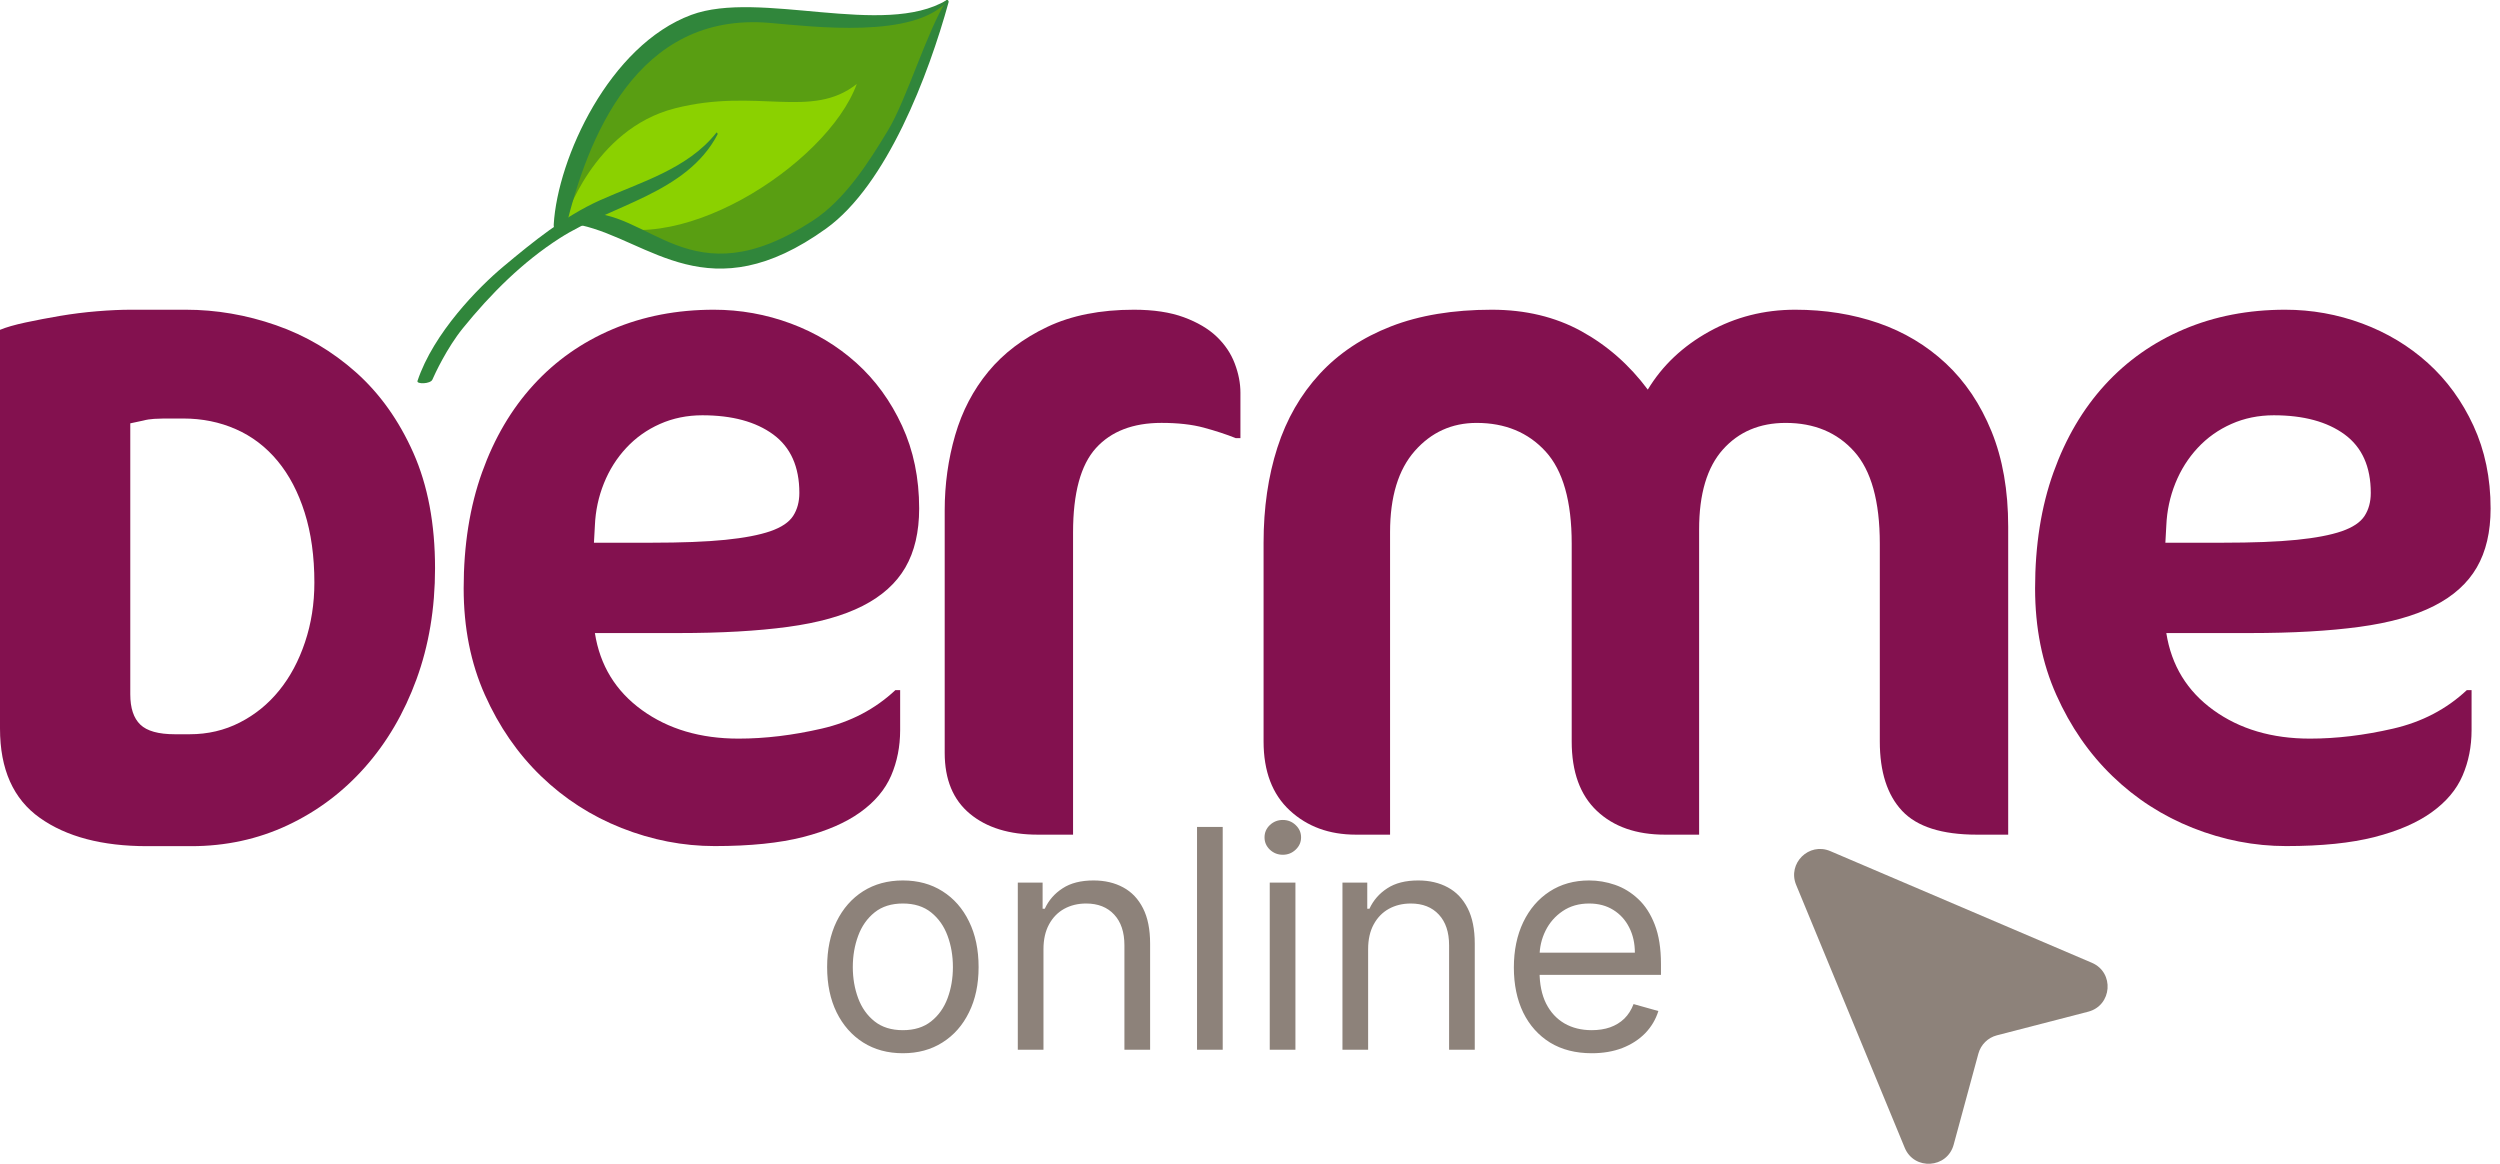
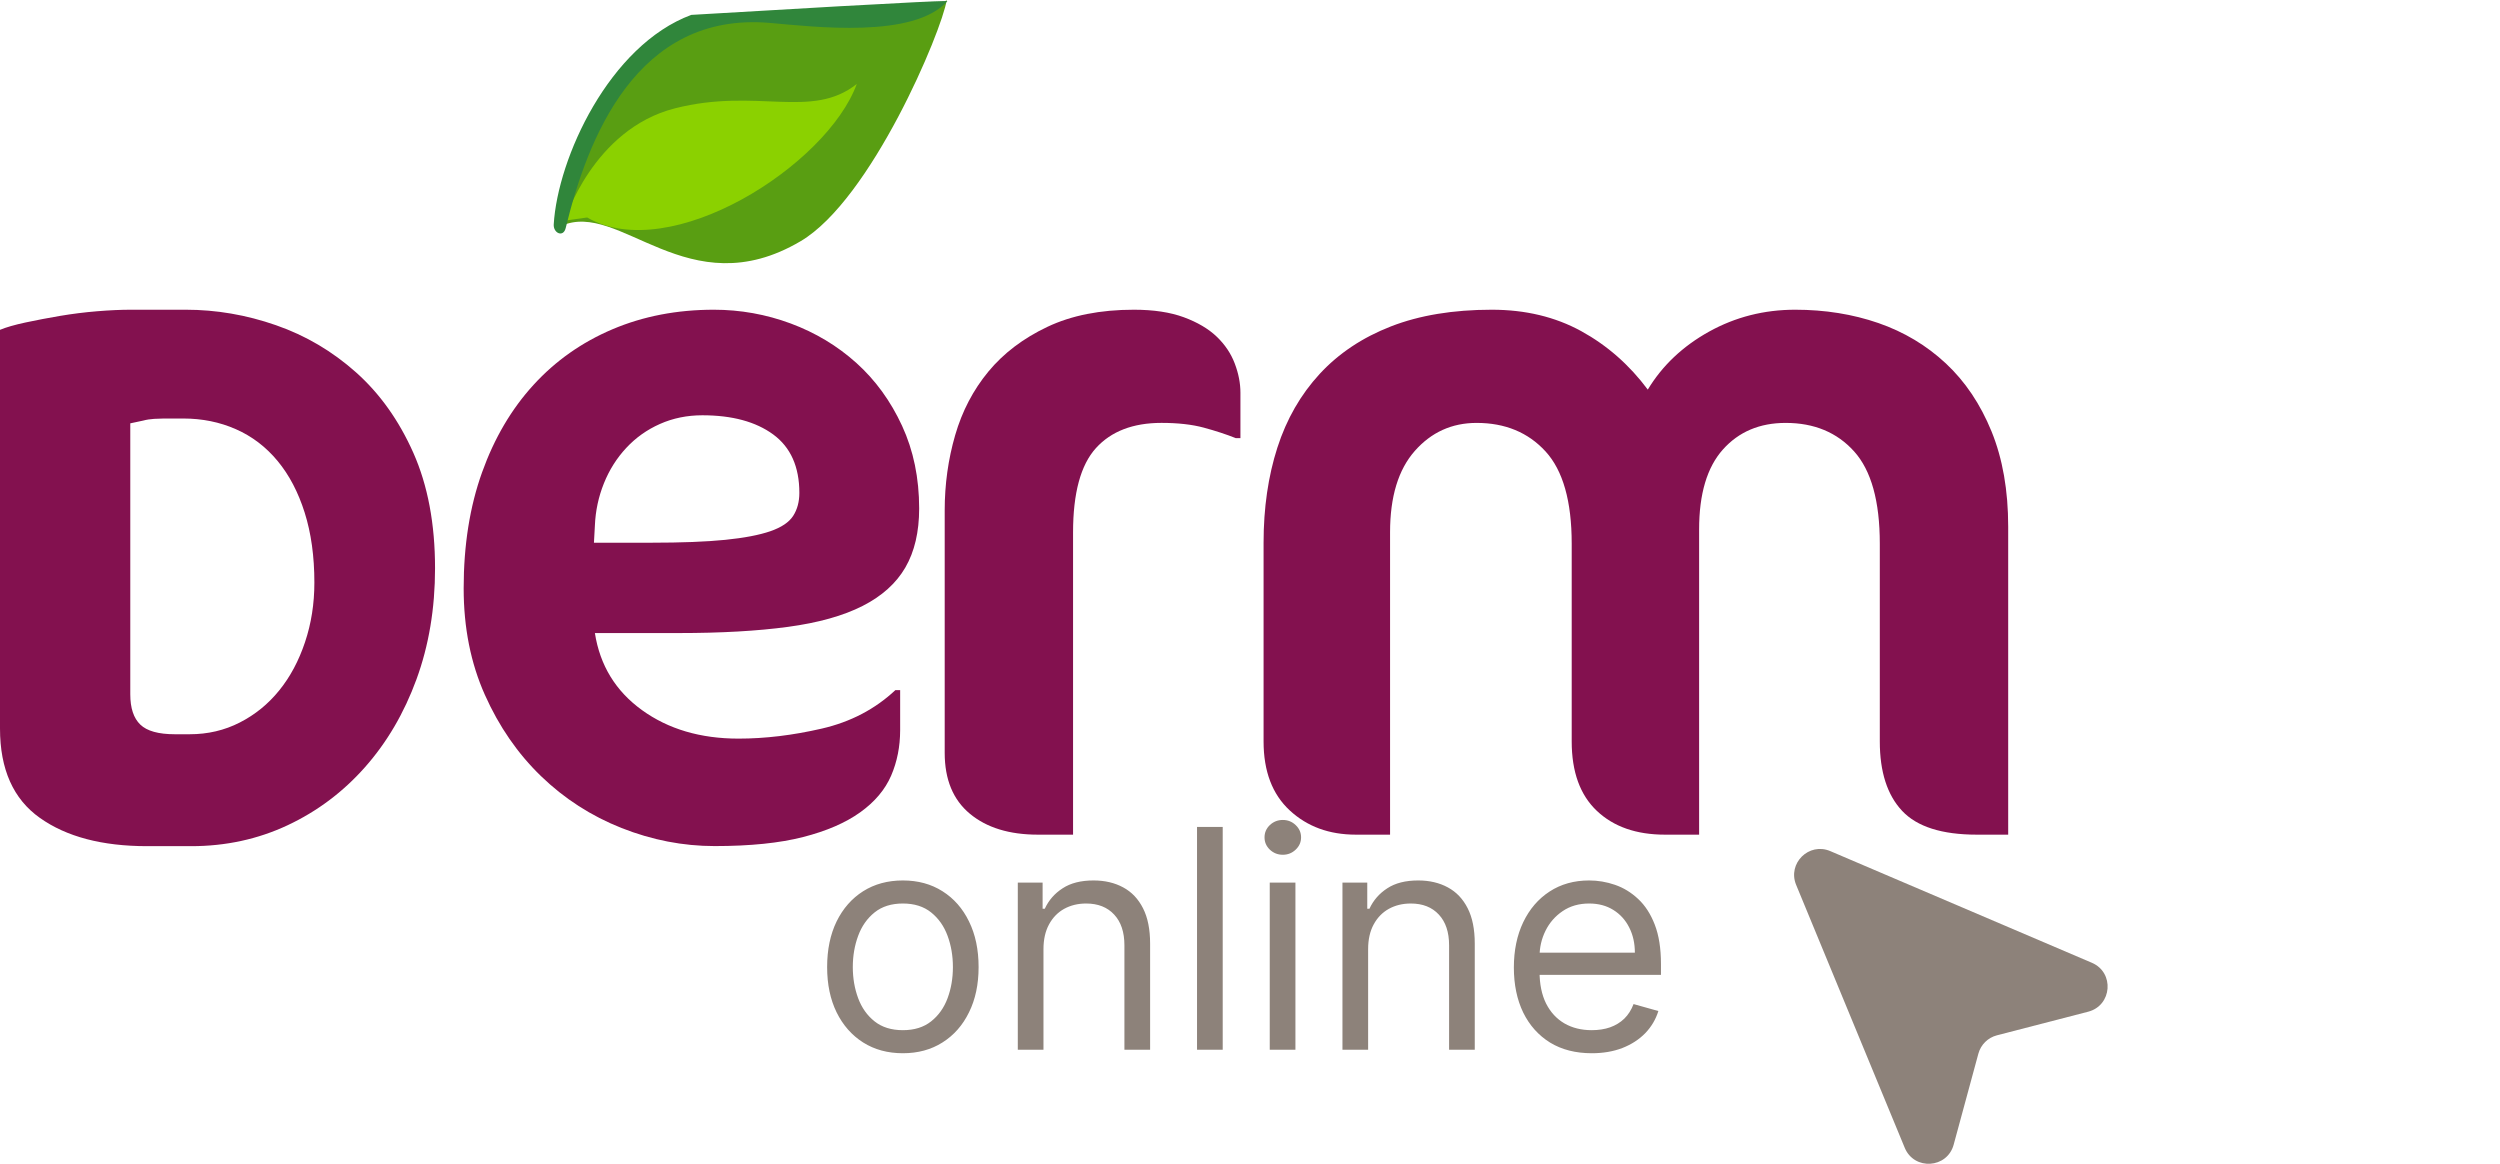
<svg xmlns="http://www.w3.org/2000/svg" width="116" height="54" viewBox="0 0 116 54" fill="none">
  <path d="M26.04 10.485C26.04 10.485 27.043 1.828 33.199 0.996C38.276 0.311 41.567 1.975 43.928 0.004C43.696 1.463 40.415 9.264 37.15 11.191C31.912 14.284 28.749 9.249 26.04 10.485Z" fill="#599E12" />
  <path d="M26.201 10.239C26.201 10.239 27.507 5.998 31.316 5.027C35.124 4.057 37.654 5.562 39.754 3.896C38.383 7.67 31.1 12.327 27.244 10.091L26.201 10.239Z" fill="#8BD100" />
-   <path d="M33.291 6.243C31.858 8.975 28.381 9.507 25.978 11.048C24.246 12.156 22.776 13.628 21.476 15.231C20.736 16.143 20.171 17.363 20.063 17.614C19.974 17.821 19.319 17.833 19.371 17.677C20.115 15.446 22.214 13.324 23.348 12.375C24.739 11.212 26.177 10.042 27.831 9.296C29.689 8.462 31.902 7.846 33.232 6.166C33.269 6.115 33.31 6.203 33.291 6.243Z" fill="#30863B" />
-   <path d="M44.013 0.108C43.091 3.458 41.155 8.574 38.334 10.604C32.91 14.506 30.159 11.166 26.959 10.45C26.727 10.397 26.694 9.904 26.939 9.884C30.171 9.632 31.968 13.986 37.711 10.241C39.2 9.269 40.292 7.56 41.212 6.033C42.063 4.626 43.026 1.416 43.913 0.032C43.963 -0.046 44.034 0.034 44.013 0.108Z" fill="#30863B" />
  <path d="M14.587 27.032C14.587 25.817 14.437 24.734 14.137 23.785C13.838 22.837 13.418 22.037 12.879 21.387C12.339 20.736 11.695 20.245 10.946 19.915C10.196 19.584 9.382 19.419 8.503 19.419H7.604C7.484 19.419 7.334 19.425 7.154 19.435C6.974 19.446 6.804 19.472 6.644 19.515C6.444 19.558 6.245 19.601 6.045 19.643V32.214C6.045 32.854 6.2 33.323 6.51 33.621C6.819 33.92 7.354 34.069 8.113 34.069H8.803C9.642 34.069 10.416 33.888 11.125 33.525C11.835 33.163 12.444 32.668 12.954 32.038C13.464 31.41 13.863 30.663 14.152 29.799C14.442 28.935 14.587 28.013 14.587 27.032ZM20.186 26.367C20.186 28.235 19.898 29.953 19.324 31.522C18.75 33.09 17.953 34.449 16.935 35.598C15.917 36.748 14.72 37.646 13.344 38.292C11.966 38.938 10.476 39.262 8.872 39.262H6.825C4.741 39.262 3.082 38.825 1.85 37.95C0.616 37.077 0 35.694 0 33.803V15.304C0.287 15.185 0.682 15.071 1.186 14.963C1.688 14.856 2.22 14.754 2.783 14.658C3.346 14.563 3.921 14.49 4.508 14.442C5.094 14.394 5.615 14.371 6.07 14.371H8.62C10.033 14.371 11.428 14.61 12.804 15.089C14.181 15.568 15.42 16.298 16.522 17.28C17.623 18.262 18.51 19.506 19.181 21.015C19.85 22.524 20.186 24.308 20.186 26.367Z" fill="#83114F" />
  <path d="M57.336 20.328C56.895 20.152 56.402 19.991 55.858 19.843C55.313 19.696 54.659 19.622 53.894 19.622C52.571 19.622 51.556 20.013 50.849 20.794C50.143 21.576 49.79 22.88 49.79 24.708V38.728H48.158C46.834 38.728 45.782 38.405 45.003 37.758C44.223 37.111 43.834 36.169 43.834 34.934V23.682C43.834 22.476 43.995 21.314 44.319 20.195C44.642 19.078 45.158 18.093 45.863 17.239C46.569 16.387 47.481 15.695 48.599 15.166C49.717 14.636 51.055 14.371 52.614 14.371C53.526 14.371 54.298 14.488 54.931 14.721C55.563 14.955 56.07 15.254 56.453 15.619C56.835 15.984 57.115 16.399 57.292 16.866C57.469 17.333 57.556 17.785 57.556 18.222V20.328H57.336Z" fill="#83114F" />
  <path d="M91.724 38.728C90.106 38.728 88.951 38.361 88.26 37.626C87.569 36.89 87.223 35.816 87.223 34.404V25.226C87.223 23.256 86.826 21.829 86.032 20.946C85.237 20.063 84.179 19.623 82.855 19.623C81.649 19.623 80.678 20.034 79.942 20.858C79.207 21.682 78.839 22.917 78.839 24.565V38.728H77.251C75.927 38.728 74.875 38.361 74.096 37.626C73.316 36.89 72.927 35.816 72.927 34.404V25.226C72.927 23.256 72.522 21.829 71.713 20.946C70.904 20.063 69.838 19.623 68.514 19.623C67.367 19.623 66.411 20.057 65.646 20.924C64.881 21.792 64.499 23.05 64.499 24.697V38.728H62.911C61.675 38.728 60.652 38.353 59.844 37.603C59.035 36.854 58.63 35.787 58.63 34.404V25.182C58.63 23.565 58.844 22.094 59.27 20.77C59.696 19.446 60.352 18.306 61.233 17.35C62.116 16.395 63.219 15.659 64.543 15.144C65.867 14.629 67.425 14.371 69.22 14.371C70.779 14.371 72.161 14.703 73.368 15.364C74.574 16.027 75.603 16.931 76.457 18.078C77.133 16.96 78.082 16.064 79.303 15.386C80.523 14.71 81.854 14.371 83.296 14.371C84.679 14.371 85.966 14.578 87.157 14.989C88.348 15.402 89.392 16.027 90.29 16.865C91.187 17.703 91.892 18.755 92.408 20.02C92.922 21.285 93.18 22.755 93.18 24.433V38.728H91.724Z" fill="#83114F" />
-   <path d="M110.004 22.87C110.004 21.656 109.599 20.752 108.79 20.158C107.981 19.566 106.885 19.269 105.503 19.269C104.797 19.269 104.142 19.403 103.539 19.67C102.936 19.937 102.414 20.307 101.973 20.782C101.532 21.256 101.186 21.804 100.936 22.425C100.686 23.048 100.546 23.7 100.517 24.381L100.473 25.182H103.12C104.532 25.182 105.679 25.138 106.562 25.049C107.445 24.96 108.143 24.826 108.658 24.649C109.172 24.47 109.525 24.234 109.717 23.937C109.908 23.641 110.004 23.285 110.004 22.87ZM115.564 23.593C115.564 24.682 115.35 25.594 114.923 26.329C114.497 27.065 113.835 27.661 112.938 28.116C112.04 28.573 110.887 28.896 109.474 29.087C108.062 29.279 106.37 29.374 104.4 29.374H100.517C100.752 30.874 101.48 32.065 102.701 32.948C103.922 33.83 105.415 34.272 107.18 34.272C108.415 34.272 109.702 34.117 111.041 33.808C112.379 33.5 113.519 32.904 114.461 32.021H114.681V33.875C114.681 34.64 114.541 35.346 114.261 35.992C113.982 36.64 113.504 37.206 112.828 37.691C112.151 38.177 111.268 38.559 110.18 38.838C109.091 39.118 107.724 39.258 106.077 39.258C104.605 39.258 103.165 38.977 101.755 38.42C100.345 37.861 99.1 37.059 98.02 36.014C96.938 34.971 96.07 33.714 95.413 32.242C94.755 30.772 94.428 29.124 94.428 27.3C94.428 25.299 94.712 23.505 95.282 21.917C95.852 20.328 96.647 18.976 97.669 17.858C98.691 16.74 99.914 15.88 101.338 15.276C102.761 14.673 104.326 14.371 106.032 14.371C107.268 14.371 108.459 14.585 109.607 15.011C110.754 15.438 111.769 16.048 112.651 16.842C113.533 17.637 114.24 18.608 114.769 19.755C115.298 20.902 115.564 22.182 115.564 23.593Z" fill="#83114F" />
  <path d="M37.09 22.87C37.09 21.656 36.685 20.752 35.876 20.158C35.067 19.566 33.971 19.269 32.589 19.269C31.883 19.269 31.228 19.403 30.625 19.67C30.022 19.937 29.5 20.307 29.059 20.782C28.617 21.256 28.271 21.804 28.022 22.425C27.771 23.048 27.632 23.7 27.603 24.381L27.559 25.182H30.206C31.618 25.182 32.766 25.138 33.648 25.049C34.53 24.96 35.229 24.826 35.744 24.649C36.258 24.47 36.611 24.234 36.803 23.937C36.993 23.641 37.09 23.285 37.09 22.87ZM42.649 23.593C42.649 24.682 42.435 25.594 42.01 26.329C41.583 27.065 40.921 27.661 40.024 28.116C39.126 28.573 37.972 28.896 36.56 29.087C35.148 29.279 33.456 29.374 31.486 29.374H27.603C27.838 30.874 28.566 32.065 29.787 32.948C31.007 33.83 32.501 34.272 34.266 34.272C35.501 34.272 36.787 34.117 38.126 33.808C39.465 33.5 40.604 32.904 41.546 32.021H41.767V33.875C41.767 34.64 41.627 35.346 41.348 35.992C41.068 36.64 40.59 37.206 39.914 37.691C39.236 38.177 38.354 38.559 37.266 38.838C36.177 39.118 34.809 39.258 33.163 39.258C31.692 39.258 30.251 38.977 28.841 38.42C27.431 37.861 26.186 37.059 25.105 36.014C24.025 34.971 23.156 33.714 22.499 32.242C21.842 30.772 21.514 29.124 21.514 27.3C21.514 25.299 21.798 23.505 22.368 21.917C22.937 20.328 23.733 18.976 24.756 17.858C25.777 16.74 27 15.88 28.424 15.276C29.847 14.673 31.412 14.371 33.119 14.371C34.354 14.371 35.545 14.585 36.693 15.011C37.84 15.438 38.854 16.048 39.737 16.842C40.62 17.637 41.325 18.608 41.855 19.755C42.385 20.902 42.649 22.182 42.649 23.593Z" fill="#83114F" />
-   <path d="M43.955 0.058C42.394 1.8 37.794 1.245 35.727 1.064C29.517 0.521 27.244 6.478 26.247 10.586C26.137 11.03 25.671 10.819 25.693 10.416C25.875 7.335 28.276 2.102 32.075 0.691C35.236 -0.483 41.021 1.761 43.928 0.004C43.96 -0.016 43.971 0.039 43.955 0.058Z" fill="#30863B" />
+   <path d="M43.955 0.058C42.394 1.8 37.794 1.245 35.727 1.064C29.517 0.521 27.244 6.478 26.247 10.586C26.137 11.03 25.671 10.819 25.693 10.416C25.875 7.335 28.276 2.102 32.075 0.691C43.96 -0.016 43.971 0.039 43.955 0.058Z" fill="#30863B" />
  <path d="M92.656 48.039L96.892 46.943C98.003 46.655 98.119 45.123 97.063 44.673L84.924 39.491C83.933 39.069 82.93 40.061 83.34 41.056L88.379 53.256C88.817 54.317 90.35 54.22 90.65 53.113L91.797 48.888C91.91 48.472 92.238 48.148 92.656 48.039Z" fill="#8D827A" />
  <path d="M41.893 48.87C41.193 48.87 40.578 48.704 40.05 48.371C39.525 48.038 39.114 47.571 38.818 46.972C38.525 46.373 38.379 45.673 38.379 44.872C38.379 44.064 38.525 43.359 38.818 42.756C39.114 42.154 39.525 41.686 40.05 41.353C40.578 41.02 41.193 40.853 41.893 40.853C42.593 40.853 43.205 41.02 43.73 41.353C44.259 41.686 44.67 42.154 44.962 42.756C45.259 43.359 45.407 44.064 45.407 44.872C45.407 45.673 45.259 46.373 44.962 46.972C44.67 47.571 44.259 48.038 43.73 48.371C43.205 48.704 42.593 48.87 41.893 48.87ZM41.893 47.8C42.425 47.8 42.862 47.664 43.205 47.391C43.549 47.119 43.803 46.76 43.968 46.316C44.133 45.871 44.215 45.39 44.215 44.872C44.215 44.353 44.133 43.87 43.968 43.423C43.803 42.975 43.549 42.613 43.205 42.337C42.862 42.061 42.425 41.923 41.893 41.923C41.361 41.923 40.923 42.061 40.58 42.337C40.237 42.613 39.983 42.975 39.818 43.423C39.653 43.87 39.57 44.353 39.57 44.872C39.57 45.39 39.653 45.871 39.818 46.316C39.983 46.76 40.237 47.119 40.58 47.391C40.923 47.664 41.361 47.8 41.893 47.8ZM48.417 44.044V48.709H47.226V40.954H48.377V42.166H48.478C48.659 41.772 48.935 41.456 49.306 41.217C49.676 40.974 50.154 40.853 50.74 40.853C51.265 40.853 51.724 40.961 52.118 41.176C52.512 41.388 52.818 41.711 53.037 42.145C53.256 42.576 53.365 43.122 53.365 43.781V48.709H52.173V43.862C52.173 43.253 52.015 42.778 51.699 42.438C51.382 42.095 50.948 41.923 50.396 41.923C50.016 41.923 49.676 42.006 49.376 42.171C49.08 42.336 48.846 42.576 48.675 42.893C48.503 43.209 48.417 43.593 48.417 44.044ZM56.734 38.369V48.709H55.542V38.369H56.734ZM58.916 48.709V40.954H60.108V48.709H58.916ZM59.522 39.661C59.29 39.661 59.09 39.582 58.921 39.424C58.756 39.266 58.674 39.076 58.674 38.854C58.674 38.632 58.756 38.441 58.921 38.283C59.09 38.125 59.29 38.046 59.522 38.046C59.754 38.046 59.953 38.125 60.118 38.283C60.286 38.441 60.37 38.632 60.37 38.854C60.37 39.076 60.286 39.266 60.118 39.424C59.953 39.582 59.754 39.661 59.522 39.661ZM63.481 44.044V48.709H62.29V40.954H63.441V42.166H63.542C63.724 41.772 64 41.456 64.37 41.217C64.74 40.974 65.218 40.853 65.804 40.853C66.329 40.853 66.788 40.961 67.182 41.176C67.576 41.388 67.882 41.711 68.101 42.145C68.32 42.576 68.429 43.122 68.429 43.781V48.709H67.238V43.862C67.238 43.253 67.08 42.778 66.763 42.438C66.447 42.095 66.013 41.923 65.461 41.923C65.08 41.923 64.74 42.006 64.441 42.171C64.145 42.336 63.911 42.576 63.739 42.893C63.567 43.209 63.481 43.593 63.481 44.044ZM73.858 48.87C73.111 48.87 72.466 48.706 71.924 48.376C71.386 48.042 70.97 47.578 70.677 46.982C70.388 46.383 70.243 45.686 70.243 44.892C70.243 44.098 70.388 43.398 70.677 42.792C70.97 42.182 71.377 41.708 71.899 41.368C72.424 41.025 73.037 40.853 73.737 40.853C74.141 40.853 74.54 40.92 74.933 41.055C75.327 41.19 75.686 41.408 76.009 41.711C76.332 42.011 76.59 42.408 76.781 42.903C76.973 43.398 77.069 44.007 77.069 44.73V45.235H71.091V44.205H75.858C75.858 43.768 75.77 43.377 75.595 43.034C75.423 42.691 75.178 42.42 74.858 42.221C74.541 42.023 74.168 41.923 73.737 41.923C73.262 41.923 72.852 42.041 72.505 42.277C72.162 42.509 71.897 42.812 71.712 43.186C71.527 43.559 71.435 43.96 71.435 44.387V45.074C71.435 45.66 71.536 46.156 71.738 46.563C71.943 46.967 72.227 47.275 72.591 47.487C72.954 47.696 73.377 47.8 73.858 47.8C74.171 47.8 74.454 47.756 74.706 47.669C74.962 47.578 75.183 47.443 75.368 47.265C75.553 47.083 75.696 46.858 75.797 46.589L76.948 46.912C76.827 47.302 76.623 47.645 76.337 47.942C76.051 48.234 75.698 48.463 75.277 48.628C74.856 48.79 74.383 48.87 73.858 48.87Z" fill="#8D827A" />
</svg>